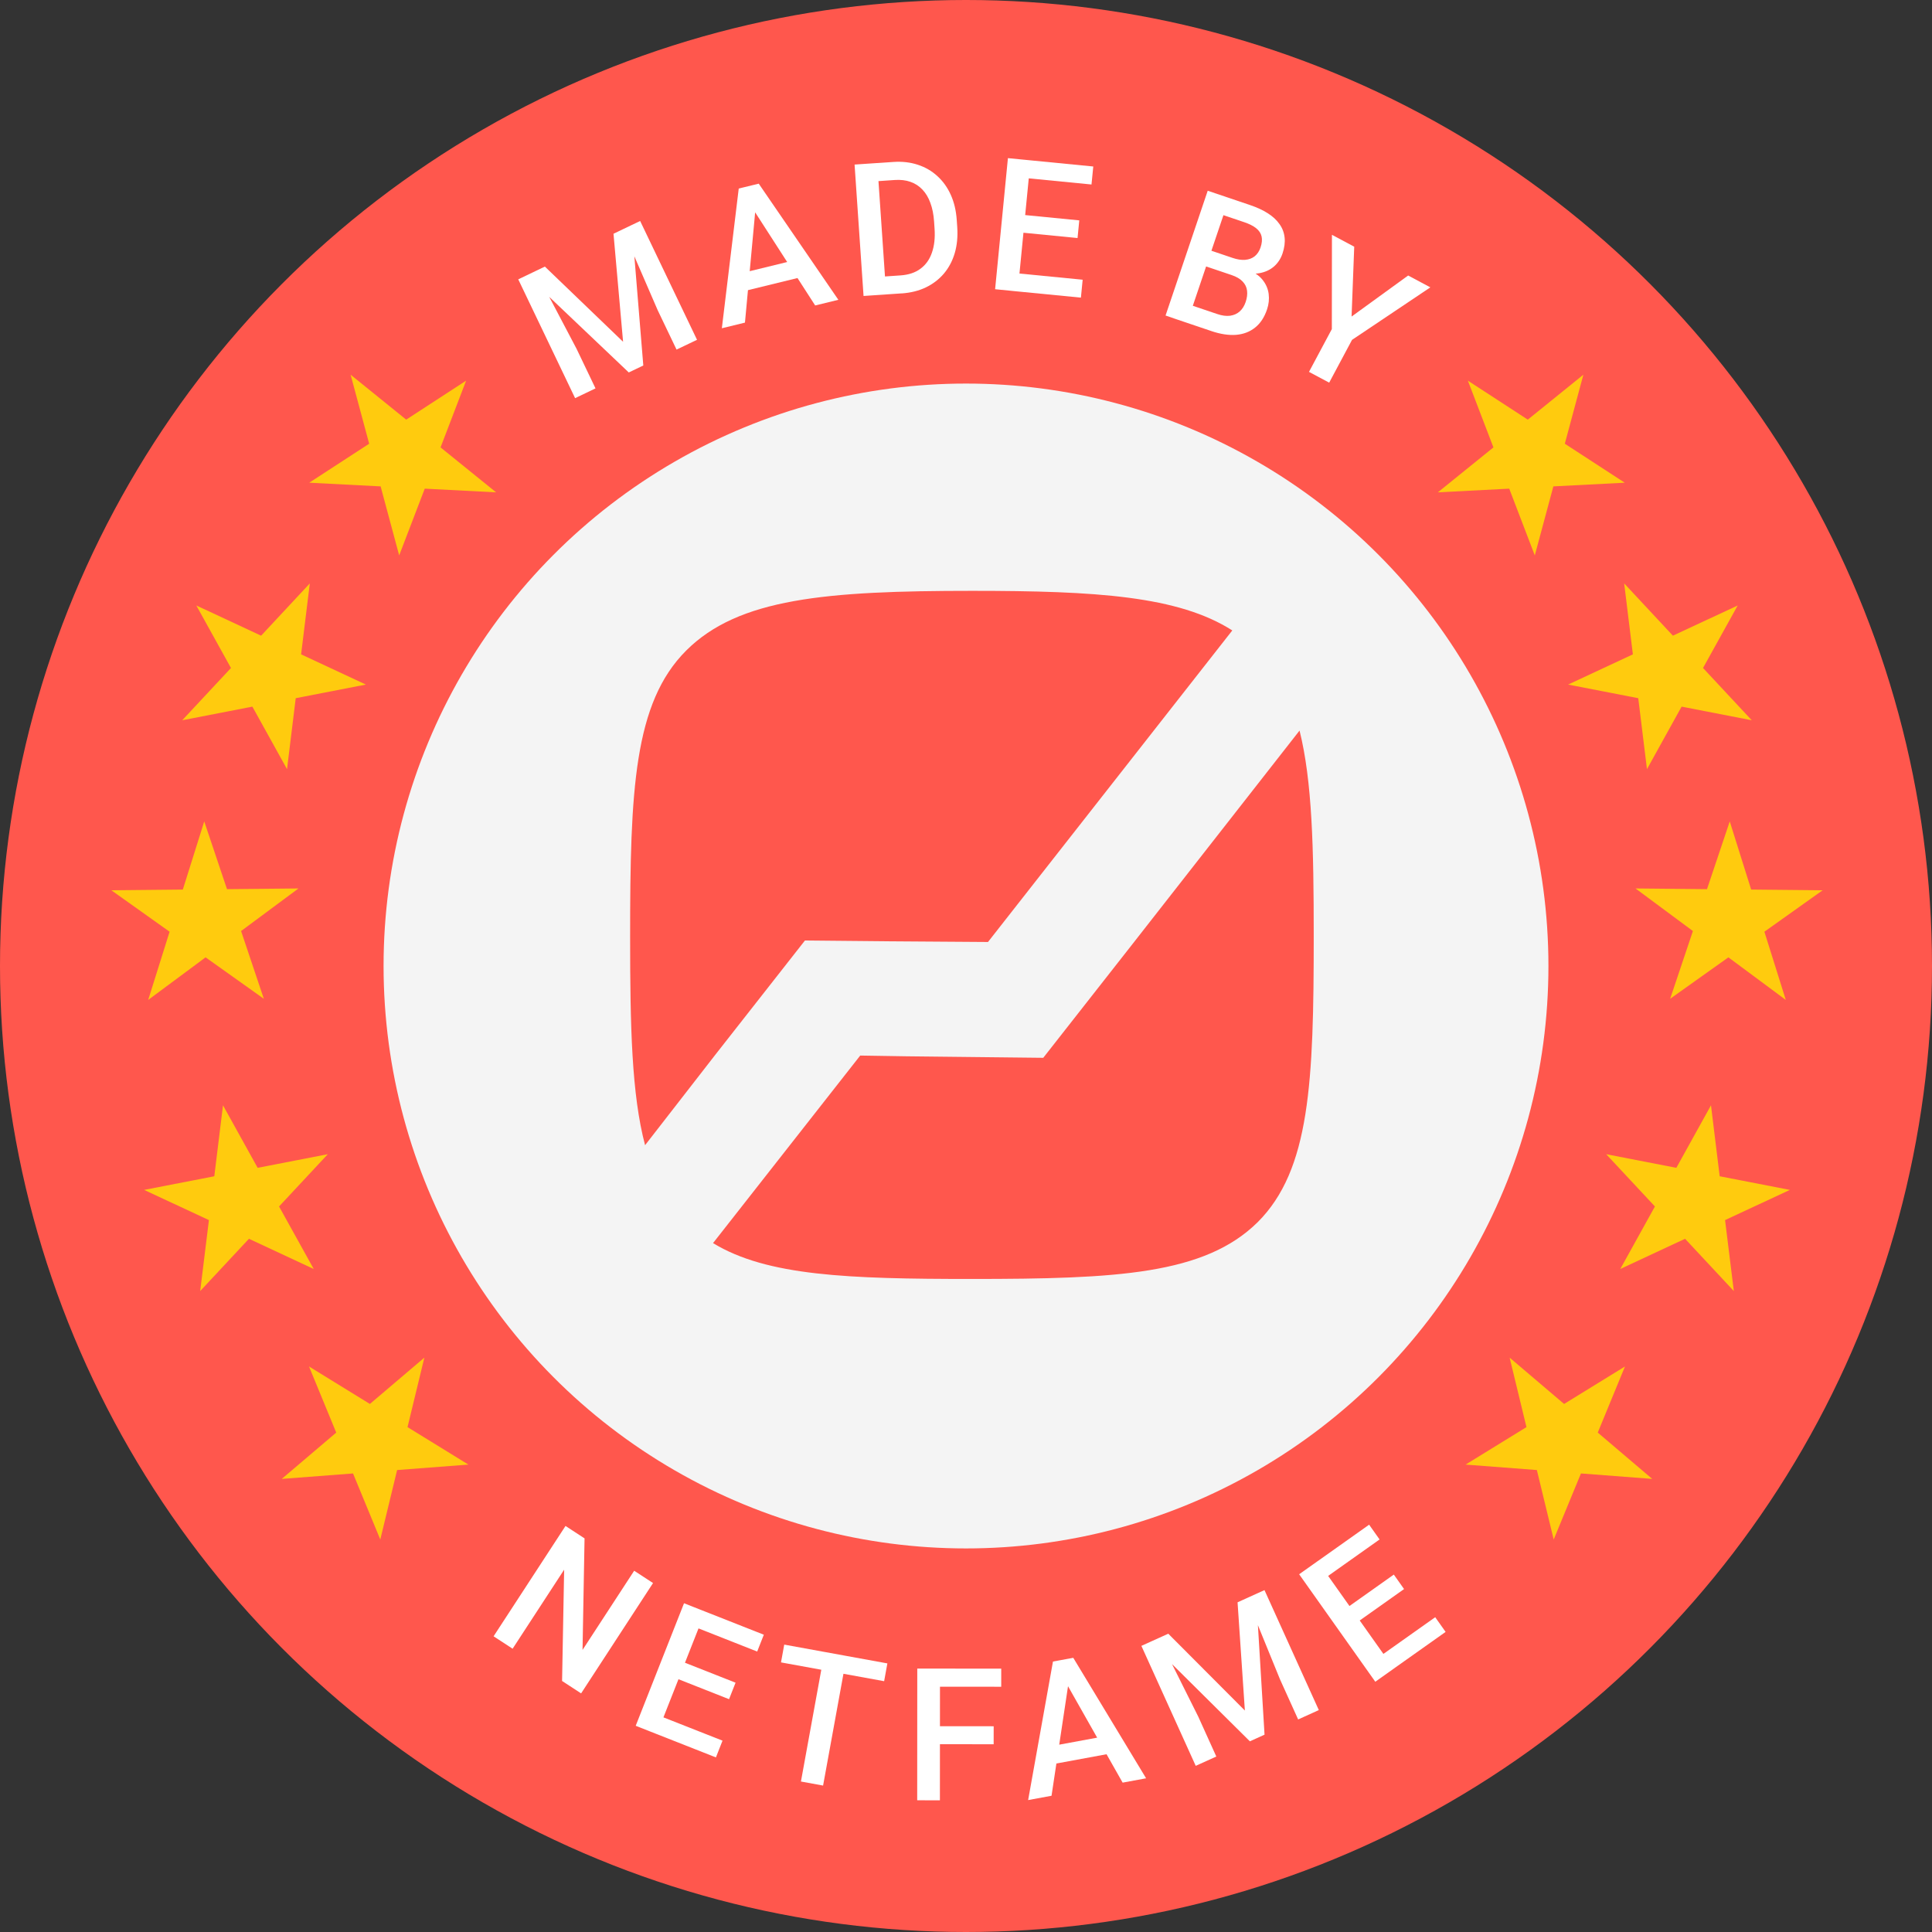
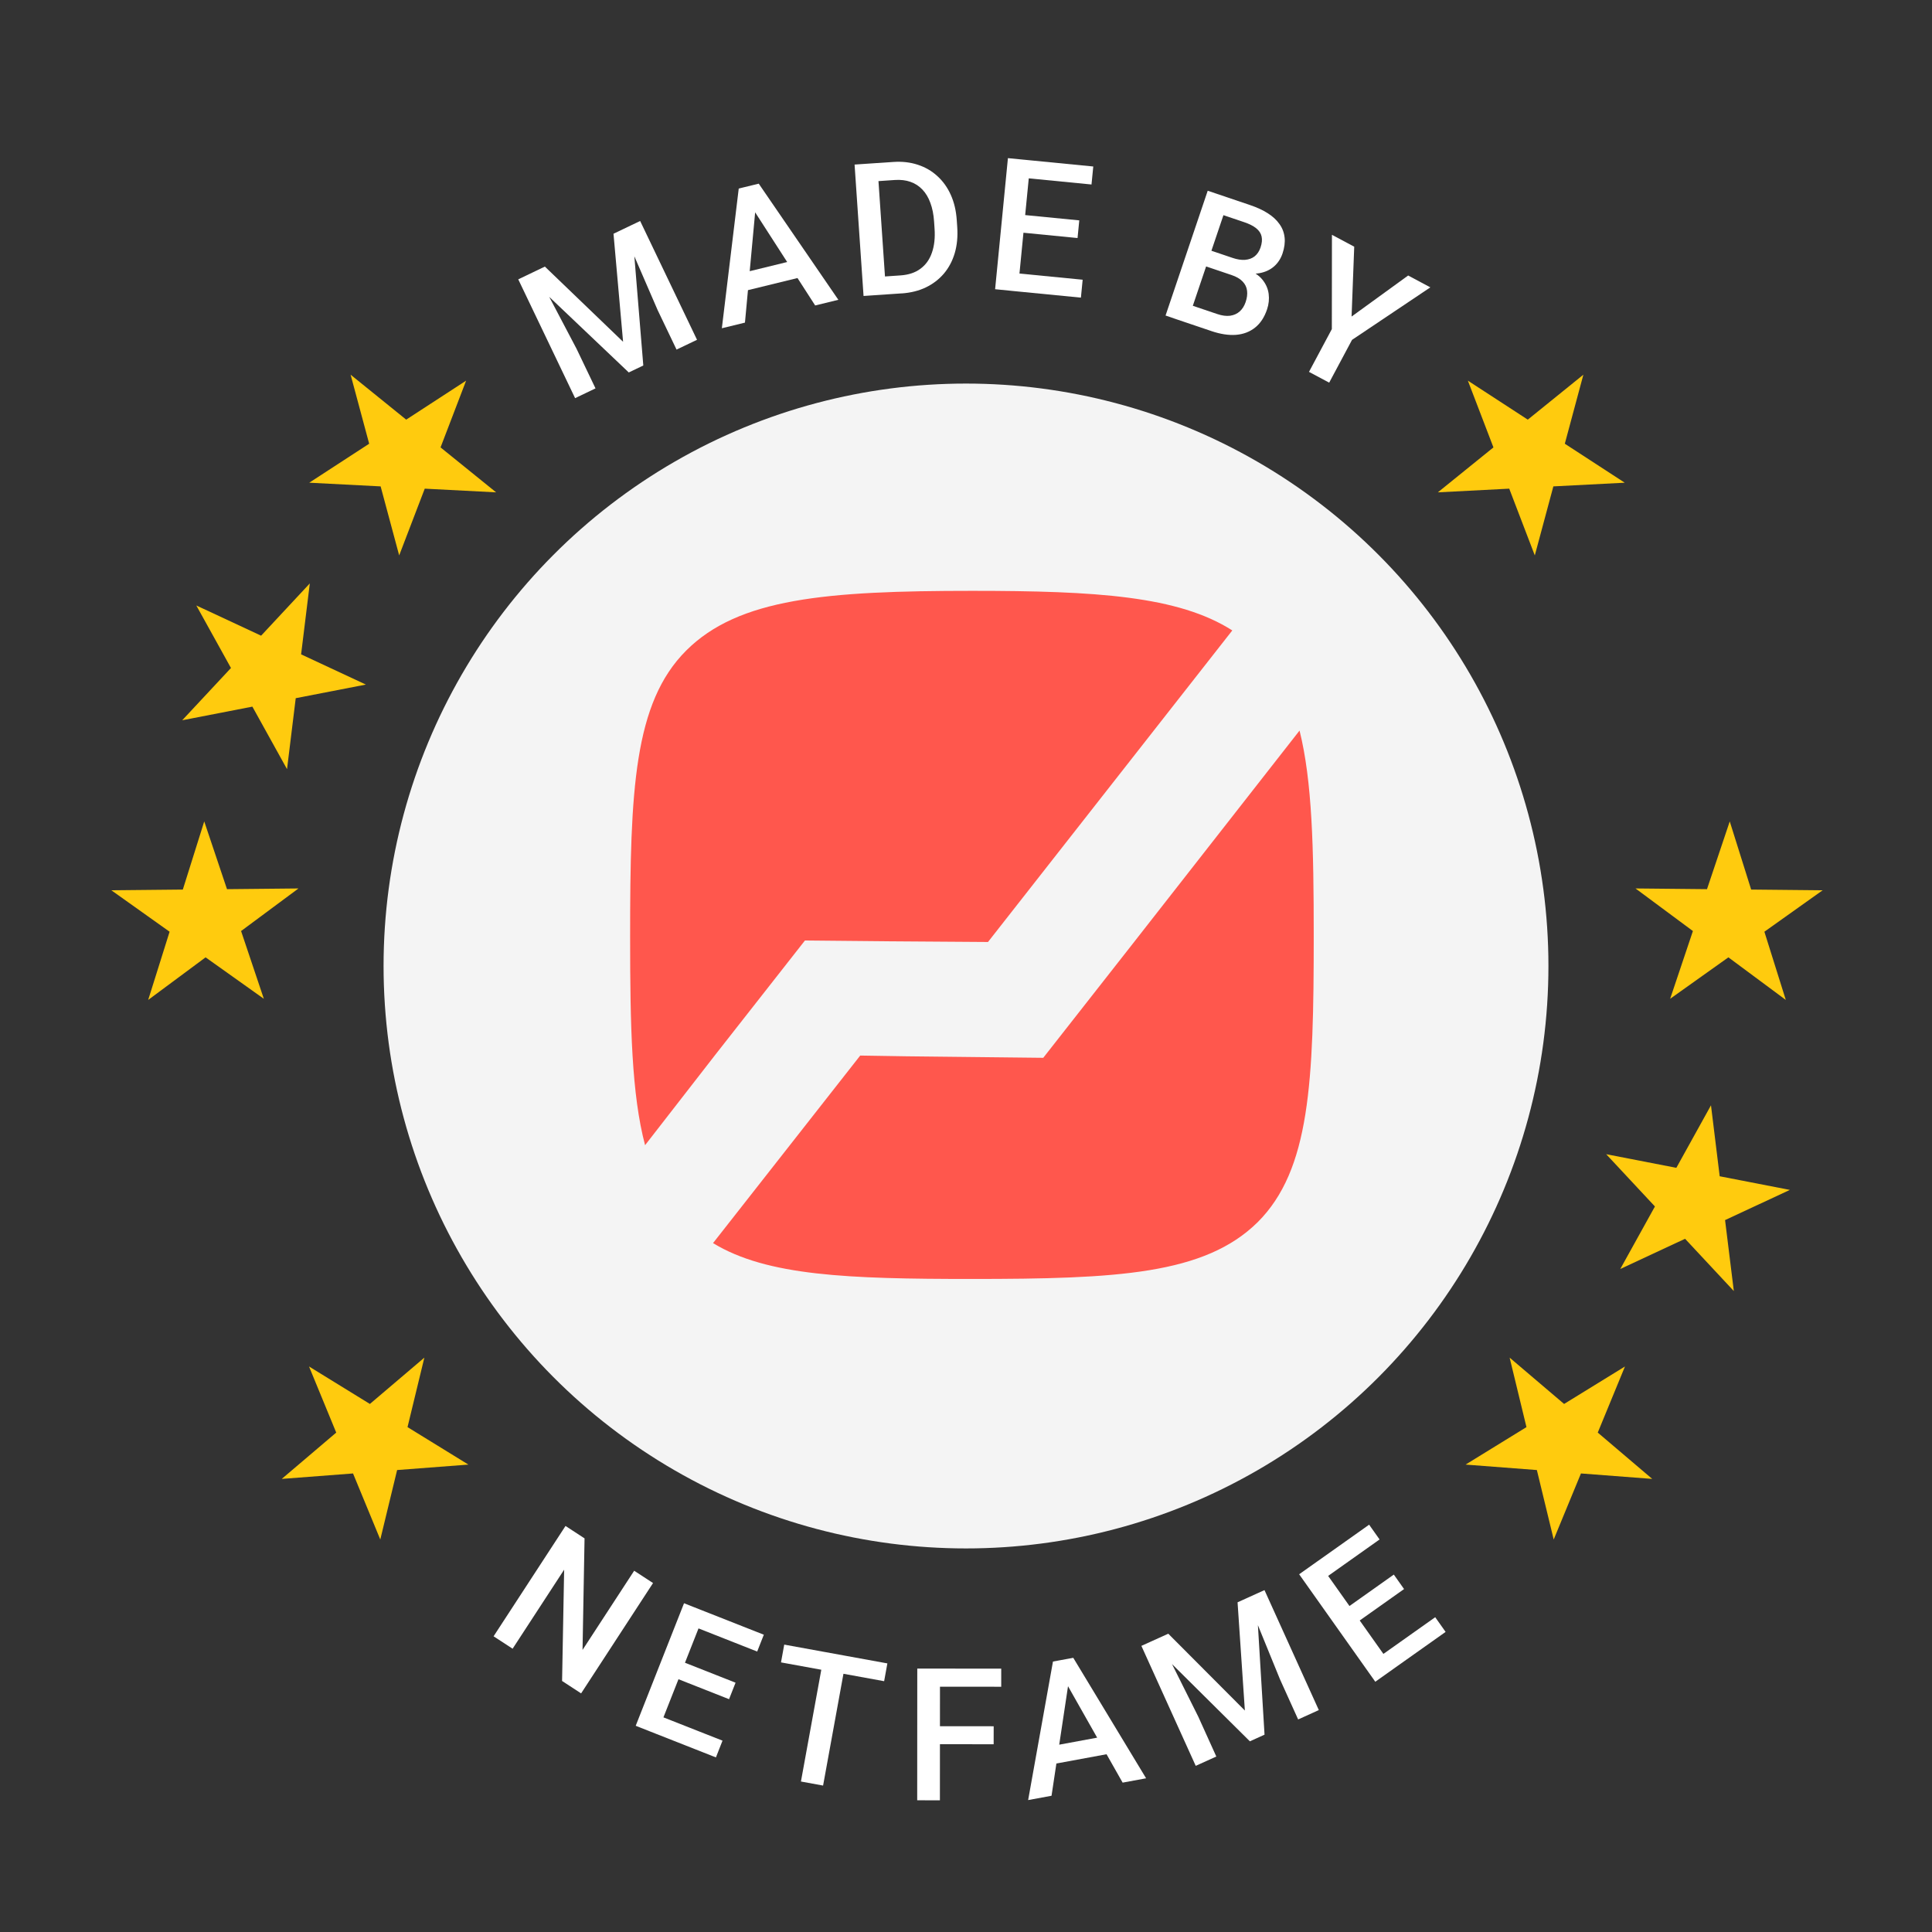
<svg xmlns="http://www.w3.org/2000/svg" fill="none" height="73" viewBox="0 0 73 73" width="73">
  <rect x="0" y="0" width="73" height="73" fill="#333333" stroke="none" />
-   <circle cx="36.5" cy="36.5" fill="#ff574d" r="36.5" />
  <circle cx="36.5" cy="36.5" fill="#f4f4f4" r="22.007" />
  <path d="m42.807 35.65-3.388 4.319-5.166-.057-1.75-.028-5.561 7.086c2.033 1.242 5.11 1.355 9.768 1.355 5.505 0 8.808-.169 10.812-2.146 1.976-1.976 2.117-5.279 2.117-10.812 0-3.331-.057-5.844-.536-7.763z" fill="#ff574d" />
  <path d="m27.026 39.856 3.388-4.319 2.936.028 3.981.028 9.231-11.772c-2.033-1.299-5.138-1.496-9.824-1.496-5.533 0-8.836.282-10.812 2.258s-2.117 5.279-2.117 10.812c0 3.388.057 5.957.565 7.876z" fill="#ff574d" />
-   <path d="m61.369 22.044.329 2.681-2.448 1.141 2.651.515.329 2.681 1.309-2.362 2.651.515-1.842-1.975 1.31-2.362-2.448 1.141z" fill="#ffcb0e" />
  <path d="m54.329 18.603 2.697-.139.966 2.522.701-2.608 2.697-.139-2.264-1.473.701-2.608-2.1 1.698-2.264-1.473.966 2.522z" fill="#ffcb0e" />
  <path d="m65.512 48.782-1.842-1.975-2.448 1.141 1.309-2.362-1.842-1.975 2.651.515 1.309-2.362.329 2.681 2.651.515-2.448 1.141z" fill="#ffcb0e" />
  <path d="m58.706 58.17-.636-2.625-2.693-.206 2.3-1.416-.636-2.625 2.058 1.75 2.3-1.416-1.028 2.498 2.058 1.75-2.693-.206z" fill="#ffcb0e" />
  <path d="m65.358 31.037-.86 2.56-2.701-.027 2.169 1.609-.86 2.56 2.201-1.566 2.169 1.609-.809-2.577 2.201-1.566-2.701-.027z" fill="#ffcb0e" />
  <path d="m11.706 22.044-.329 2.681 2.448 1.141-2.651.515-.329 2.681-1.309-2.362-2.651.515 1.842-1.975-1.309-2.362 2.448 1.141z" fill="#ffcb0e" />
  <path d="m18.746 18.603-2.697-.139-.966 2.522-.701-2.608-2.697-.139 2.264-1.473-.701-2.608 2.1 1.698 2.264-1.473-.966 2.522z" fill="#ffcb0e" />
-   <path d="m7.564 48.782 1.842-1.975 2.448 1.141-1.31-2.362 1.842-1.975-2.651.515-1.309-2.362-.329 2.681-2.651.515 2.448 1.141z" fill="#ffcb0e" />
  <path d="m14.369 58.17.636-2.625 2.693-.206-2.3-1.416.636-2.625-2.058 1.75-2.3-1.416 1.028 2.498-2.058 1.75 2.693-.206z" fill="#ffcb0e" />
  <path d="m7.717 31.037.86 2.56 2.701-.027-2.169 1.609.86 2.56-2.201-1.566-2.169 1.609.809-2.577-2.201-1.566 2.701-.027z" fill="#ffcb0e" />
  <g fill="#fff">
    <path d="m24.675 59.815-2.718 4.169-.719-.469.078-4.205-1.947 2.986-.719-.469 2.718-4.169.719.469-.076 4.215 1.951-2.992z" />
    <path d="m27.3 65.77-.249.633-2.458-.969.249-.633zm-.656-4.877-1.826 4.63-.798-.315 1.826-4.63zm1.149 2.687-.246.623-2.137-.843.246-.623zm1.068-1.813-.251.636-2.442-.963.251-.636z" />
    <path d="m31.992 62.571-.892 4.896-.837-.153.892-4.896zm1.537.28-.122.672-3.897-.71.122-.672z" />
    <path d="m35.517 63.047-.003 4.977-.858-.001.003-4.977zm2.029 2.179-.001.68-2.249-.002 0-.68zm.285-2.177-0.0.684-2.533-.002 0-.684z" />
    <path d="m40.411 63.34-.679 4.512-.884.163.938-5.234.565-.104zm2.007 4.016-2.249-3.971-.184-.64.568-.105 2.752 4.552zm-.406-1.802.124.669-2.662.492-.124-.669z" />
    <path d="m43.445 62.045.698-.316 2.894 2.903-.276-4.089.697-.316.322 5.317-.554.251zm-.318.144.663-.3 1.486 2.974.682 1.507-.778.352zm3.985-1.805.666-.302 2.053 4.533-.781.354-.682-1.507z" />
    <path d="m54.229 61.106.393.555-2.156 1.527-.393-.555zm-4.441-2.119 2.877 4.061-.7.496-2.877-4.061zm2.877.508.387.547-1.874 1.328-.387-.547zm-.933-1.885.395.558-2.142 1.518-.395-.558z" />
    <path d="m19.897 10.404.691-.331 2.955 2.841-.362-4.082.691-.331.435 5.309-.549.263zm-.315.151.657-.314 1.548 2.942.714 1.492-.771.369zm3.946-1.889.66-.316 2.149 4.489-.774.37-.714-1.492z" />
    <path d="m28.568 7.647-.42 4.543-.873.213.638-5.279.558-.136zm2.233 3.895-2.472-3.836-.221-.629.561-.137 3.008 4.388zm-.508-1.776.162.661-2.63.643-.162-.661z" />
    <path d="m34.071 11.085-1.06.072-.04-.679 1.054-.072c.307-.021.559-.105.757-.254.2-.148.344-.351.431-.608.09-.257.123-.559.099-.904l-.018-.269c-.018-.268-.065-.504-.141-.706-.073-.203-.174-.371-.302-.504-.126-.133-.276-.23-.452-.291-.173-.061-.37-.084-.591-.069l-1.112.076-.047-.682 1.112-.076c.33-.022.635.013.915.105.28.091.526.232.738.426.214.193.385.431.511.712.127.281.202.601.226.958l.018.263c.024.357-.007.683-.094.979-.087.296-.224.554-.41.775-.186.218-.414.393-.684.523-.268.128-.572.203-.913.227zm-.925-4.925.339 4.965-.856.058-.339-4.965z" />
    <path d="m40.908 10.569-.066.677-2.63-.257.066-.677zm-1.97-4.51-.484 4.953-.854-.084.484-4.953zm1.842 2.268-.065.667-2.286-.224.065-.667zm.529-2.036-.067.68-2.612-.256.067-.68z" />
    <path d="m46.527 10.39-1.201-.406.194-.595 1.049.355c.177.06.336.085.476.074.143-.012.264-.056.363-.134.099-.08.173-.191.221-.333.053-.158.067-.296.04-.416s-.095-.223-.205-.311c-.108-.087-.258-.163-.45-.228l-.787-.266-1.374 4.067-.813-.275 1.593-4.715 1.6.541c.259.088.482.19.668.309.188.119.336.255.443.409.11.152.174.321.194.506.021.185-.005.388-.079.608-.066.194-.172.357-.32.487-.147.128-.328.213-.544.253-.216.04-.462.024-.738-.047zm-.756 2.119-1.421-.48.584-.521 1.056.357c.183.062.347.084.49.065.144-.021.265-.075.362-.163.1-.089.174-.207.224-.354.052-.153.07-.295.054-.426-.015-.133-.071-.249-.167-.349-.095-.102-.237-.185-.425-.248l-.913-.309.207-.59 1.188.402.109.286c.256.096.449.225.58.387.133.163.211.342.237.538.025.196.005.391-.061.586-.101.3-.252.529-.453.688-.198.159-.437.25-.717.274-.279.021-.59-.026-.933-.142z" />
    <path d="m51.169 9.321-.1 2.64 2.138-1.551.838.448-2.959 1.984-.863 1.616-.763-.407.863-1.616.004-3.563z" />
  </g>
</svg>